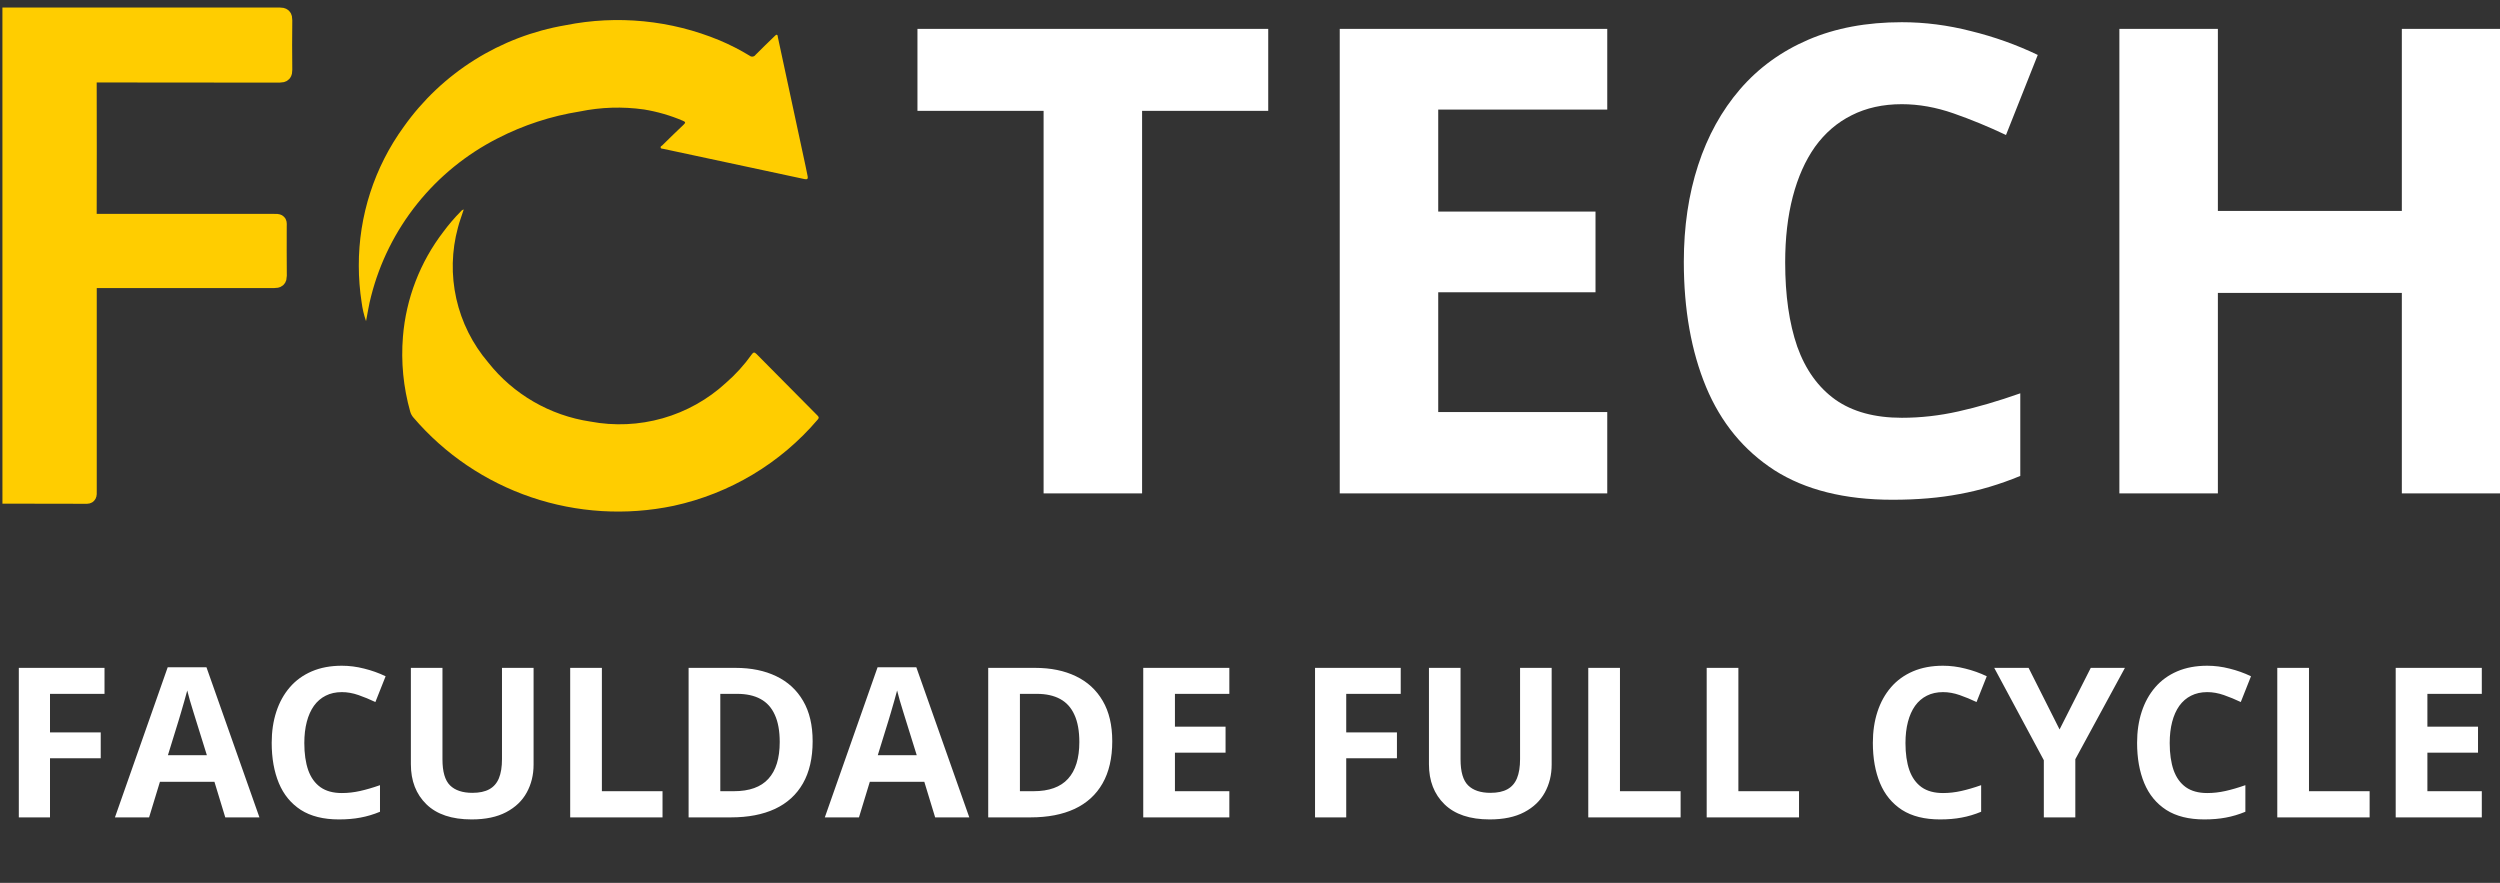
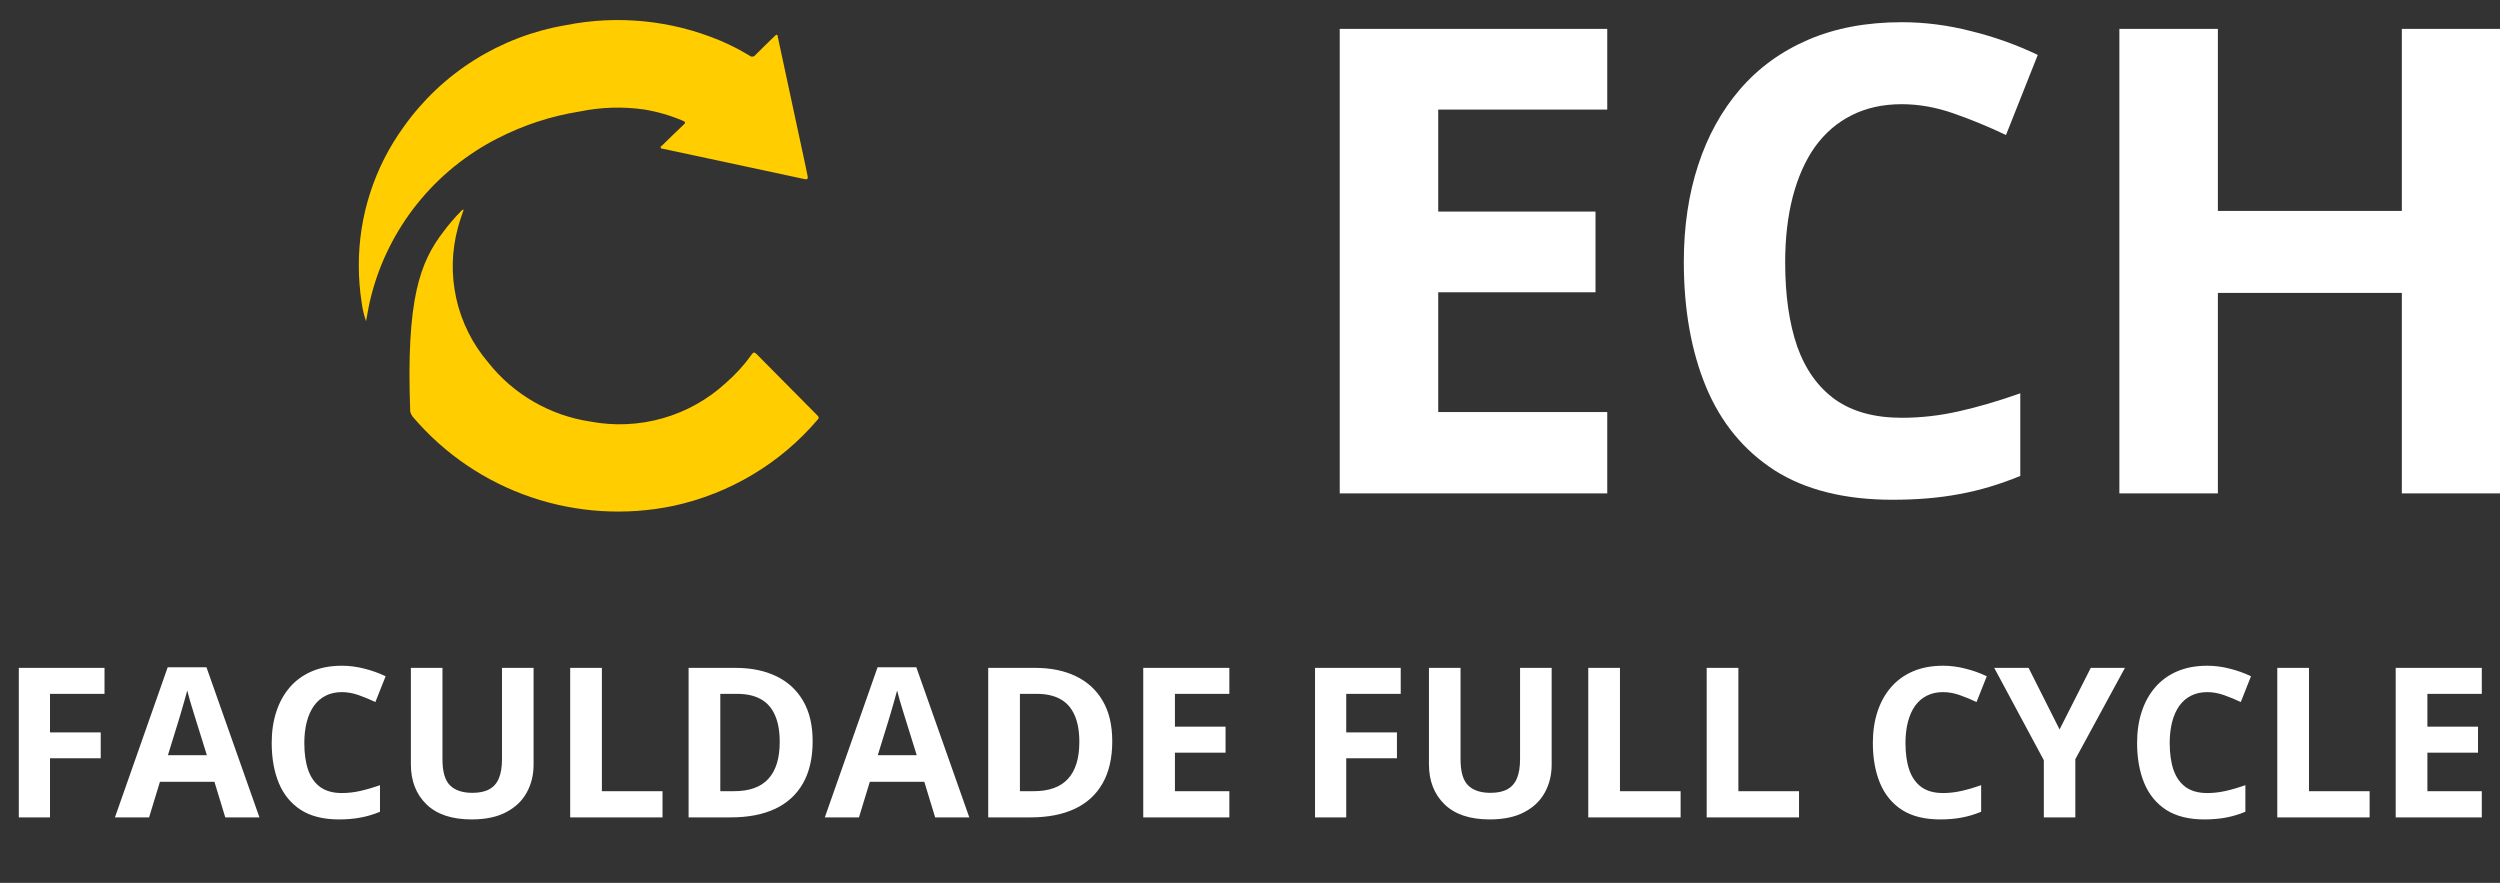
<svg xmlns="http://www.w3.org/2000/svg" width="286" height="101" viewBox="0 0 286 101" fill="none">
  <rect x="0" y="0" width="286" height="101" fill="#333333" stroke="none" />
-   <path d="M1.219 1.802C11.478 1.802 21.733 1.802 31.984 1.802C32.4 1.802 32.5 1.899 32.496 2.307C32.472 4.203 32.472 6.098 32.496 7.993C32.496 8.387 32.417 8.509 31.991 8.509C24.864 8.495 17.739 8.509 10.612 8.491C10.223 8.491 10.119 8.581 10.119 8.973C10.133 14.296 10.133 19.619 10.119 24.94C10.119 25.308 10.215 25.411 10.589 25.411C17.499 25.4 24.408 25.4 31.317 25.411C31.959 25.411 31.86 25.38 31.86 25.949C31.86 27.819 31.849 29.686 31.87 31.555C31.87 31.943 31.745 32.011 31.392 32.009C24.482 31.999 17.573 31.999 10.664 32.009C10.126 32.009 10.126 32.009 10.126 32.558C10.126 40.42 10.126 48.283 10.126 56.146C10.126 56.765 10.18 56.691 9.591 56.691C6.8 56.691 4.01 56.687 1.221 56.678L1.219 1.802Z" fill="#FFCD00" stroke="#FFCD00" stroke-width="1.884" />
  <path d="M41.875 36.739C41.632 36.039 41.462 35.315 41.369 34.581C41.156 33.199 41.049 31.804 41.047 30.407C41.028 24.695 42.831 19.124 46.198 14.491C48.358 11.445 51.104 8.851 54.277 6.86C57.45 4.868 60.988 3.518 64.688 2.886C70.609 1.699 76.753 2.302 82.325 4.617C83.508 5.116 84.652 5.701 85.748 6.367C85.798 6.409 85.856 6.44 85.919 6.458C85.981 6.477 86.047 6.482 86.112 6.473C86.177 6.464 86.239 6.442 86.295 6.408C86.35 6.373 86.398 6.328 86.434 6.274C87.143 5.554 87.877 4.854 88.603 4.149C88.678 4.076 88.786 3.961 88.857 3.973C88.986 4 88.969 4.161 88.992 4.275C90.046 9.178 91.1 14.082 92.153 18.987C92.238 19.381 92.317 19.775 92.396 20.169C92.455 20.464 92.342 20.553 92.043 20.489C89.918 20.028 87.791 19.572 85.663 19.121C82.4 18.424 79.138 17.726 75.876 17.027C75.768 17.004 75.606 17.027 75.575 16.883C75.543 16.738 75.683 16.707 75.758 16.635C76.569 15.843 77.371 15.042 78.201 14.269C78.455 14.031 78.426 13.947 78.13 13.819C76.702 13.208 75.203 12.773 73.668 12.523C71.226 12.177 68.742 12.255 66.327 12.754C63.051 13.273 59.88 14.31 56.935 15.824C53.364 17.642 50.224 20.195 47.727 23.312C45.229 26.43 43.43 30.04 42.451 33.902C42.199 34.837 42.064 35.796 41.875 36.739Z" fill="#FFCD00" />
-   <path d="M53.051 23.967C52.822 24.691 52.56 25.347 52.389 26.03C51.664 28.688 51.6 31.48 52.202 34.168C52.805 36.856 54.056 39.358 55.848 41.461C58.73 45.111 62.91 47.531 67.531 48.226C70.284 48.746 73.121 48.618 75.815 47.851C78.509 47.083 80.983 45.699 83.038 43.808C84.15 42.843 85.142 41.749 85.993 40.551C86.176 40.287 86.308 40.26 86.547 40.501C88.866 42.856 91.193 45.204 93.528 47.545C93.703 47.72 93.703 47.823 93.542 48.003C89.291 53.002 83.496 56.469 77.055 57.867C71.636 59.002 66.008 58.662 60.767 56.883C55.527 55.103 50.869 51.95 47.288 47.757C47.12 47.564 46.998 47.337 46.928 47.091C46.142 44.304 45.861 41.401 46.096 38.516C46.449 34.154 48.057 29.984 50.73 26.502C51.332 25.69 51.991 24.921 52.701 24.2C52.785 24.082 52.909 23.999 53.051 23.967V23.967Z" fill="#FFCD00" />
+   <path d="M53.051 23.967C52.822 24.691 52.56 25.347 52.389 26.03C51.664 28.688 51.6 31.48 52.202 34.168C52.805 36.856 54.056 39.358 55.848 41.461C58.73 45.111 62.91 47.531 67.531 48.226C70.284 48.746 73.121 48.618 75.815 47.851C78.509 47.083 80.983 45.699 83.038 43.808C84.15 42.843 85.142 41.749 85.993 40.551C86.176 40.287 86.308 40.26 86.547 40.501C88.866 42.856 91.193 45.204 93.528 47.545C93.703 47.72 93.703 47.823 93.542 48.003C89.291 53.002 83.496 56.469 77.055 57.867C71.636 59.002 66.008 58.662 60.767 56.883C55.527 55.103 50.869 51.95 47.288 47.757C47.12 47.564 46.998 47.337 46.928 47.091C46.449 34.154 48.057 29.984 50.73 26.502C51.332 25.69 51.991 24.921 52.701 24.2C52.785 24.082 52.909 23.999 53.051 23.967V23.967Z" fill="#FFCD00" />
  <path d="M286.002 56.444H274.77V33.509H253.725V56.444H242.457V3.304H253.725V24.131H274.77V3.304H286.002V56.444Z" fill="white" />
  <path d="M217.564 11.919C215.407 11.919 213.493 12.343 211.821 13.191C210.173 14.015 208.779 15.214 207.641 16.789C206.526 18.364 205.678 20.267 205.096 22.496C204.515 24.725 204.224 27.233 204.224 30.02C204.224 33.776 204.684 36.987 205.605 39.652C206.55 42.293 208.004 44.317 209.967 45.722C211.93 47.103 214.462 47.794 217.564 47.794C219.72 47.794 221.877 47.552 224.033 47.067C226.214 46.582 228.577 45.892 231.121 44.995V54.446C228.771 55.415 226.457 56.106 224.179 56.517C221.901 56.954 219.345 57.172 216.509 57.172C211.033 57.172 206.526 56.045 202.988 53.791C199.474 51.514 196.869 48.339 195.173 44.268C193.477 40.173 192.629 35.399 192.629 29.947C192.629 25.925 193.174 22.241 194.265 18.898C195.355 15.553 196.954 12.658 199.062 10.21C201.171 7.763 203.776 5.873 206.877 4.54C209.979 3.207 213.541 2.541 217.564 2.541C220.205 2.541 222.846 2.88 225.487 3.559C228.153 4.213 230.697 5.122 233.12 6.285L229.486 15.444C227.499 14.499 225.499 13.676 223.488 12.973C221.477 12.27 219.502 11.919 217.564 11.919Z" fill="white" />
  <path d="M183.87 56.444H153.266V3.304H183.87V12.536H164.533V24.204H182.526V33.436H164.533V47.139H183.87V56.444Z" fill="white" />
-   <path d="M130.655 56.444H119.387V12.681H104.957V3.304H145.085V12.681H130.655V56.444Z" fill="white" />
  <path d="M5.72 93.508H2.152V76.405H11.956V79.377H5.72V83.787H11.523V86.747H5.72V93.508ZM25.771 93.508L24.531 89.437H18.296L17.056 93.508H13.149L19.185 76.335H23.619L29.679 93.508H25.771ZM23.666 86.396L22.426 82.418C22.348 82.153 22.242 81.814 22.11 81.401C21.985 80.979 21.856 80.554 21.724 80.125C21.599 79.689 21.498 79.311 21.42 78.991C21.342 79.311 21.232 79.708 21.092 80.184C20.959 80.652 20.831 81.096 20.706 81.517C20.581 81.939 20.491 82.239 20.437 82.418L19.209 86.396H23.666ZM39.107 79.178C38.413 79.178 37.797 79.314 37.259 79.587C36.729 79.853 36.28 80.239 35.914 80.746C35.555 81.252 35.282 81.865 35.095 82.582C34.908 83.3 34.814 84.107 34.814 85.004C34.814 86.213 34.962 87.246 35.259 88.104C35.563 88.954 36.031 89.605 36.663 90.057C37.294 90.502 38.109 90.724 39.107 90.724C39.801 90.724 40.496 90.646 41.19 90.49C41.892 90.334 42.652 90.112 43.471 89.823V92.865C42.714 93.177 41.97 93.399 41.236 93.532C40.503 93.672 39.681 93.742 38.768 93.742C37.006 93.742 35.555 93.38 34.416 92.654C33.286 91.921 32.447 90.9 31.901 89.589C31.355 88.271 31.082 86.735 31.082 84.98C31.082 83.686 31.258 82.5 31.609 81.424C31.96 80.348 32.474 79.416 33.153 78.628C33.831 77.84 34.67 77.232 35.668 76.803C36.666 76.374 37.813 76.16 39.107 76.16C39.958 76.16 40.808 76.269 41.658 76.487C42.516 76.698 43.334 76.99 44.114 77.365L42.944 80.313C42.305 80.008 41.661 79.743 41.014 79.517C40.367 79.291 39.731 79.178 39.107 79.178ZM61.042 76.405V87.472C61.042 88.65 60.781 89.714 60.258 90.666C59.743 91.609 58.959 92.358 57.907 92.912C56.861 93.465 55.544 93.742 53.953 93.742C51.691 93.742 49.967 93.165 48.782 92.011C47.596 90.857 47.004 89.328 47.004 87.425V76.405H50.618V86.875C50.618 88.287 50.907 89.277 51.484 89.847C52.061 90.416 52.915 90.701 54.046 90.701C54.842 90.701 55.485 90.564 55.976 90.291C56.475 90.018 56.842 89.597 57.076 89.028C57.31 88.459 57.427 87.733 57.427 86.852V76.405H61.042ZM65.23 93.508V76.405H68.856V90.513H75.793V93.508H65.23ZM92.966 84.793C92.966 86.719 92.596 88.33 91.855 89.624C91.122 90.911 90.057 91.882 88.661 92.537C87.265 93.185 85.585 93.508 83.619 93.508H78.776V76.405H84.146C85.94 76.405 87.496 76.725 88.814 77.365C90.132 77.996 91.153 78.936 91.878 80.184C92.604 81.424 92.966 82.96 92.966 84.793ZM89.2 84.887C89.2 83.623 89.012 82.586 88.638 81.775C88.272 80.956 87.725 80.352 87 79.962C86.283 79.572 85.394 79.377 84.333 79.377H82.403V90.513H83.959C85.729 90.513 87.043 90.042 87.901 89.098C88.767 88.154 89.2 86.751 89.2 84.887ZM106.981 93.508L105.741 89.437H99.506L98.266 93.508H94.359L100.395 76.335H104.828L110.888 93.508H106.981ZM104.875 86.396L103.635 82.418C103.557 82.153 103.452 81.814 103.319 81.401C103.195 80.979 103.066 80.554 102.933 80.125C102.809 79.689 102.707 79.311 102.629 78.991C102.551 79.311 102.442 79.708 102.302 80.184C102.169 80.652 102.04 81.096 101.916 81.517C101.791 81.939 101.701 82.239 101.647 82.418L100.418 86.396H104.875ZM127.242 84.793C127.242 86.719 126.872 88.33 126.131 89.624C125.398 90.911 124.333 91.882 122.937 92.537C121.541 93.185 119.861 93.508 117.895 93.508H113.052V76.405H118.422C120.216 76.405 121.771 76.725 123.089 77.365C124.407 77.996 125.429 78.936 126.154 80.184C126.88 81.424 127.242 82.96 127.242 84.793ZM123.476 84.887C123.476 83.623 123.288 82.586 122.914 81.775C122.547 80.956 122.002 80.352 121.276 79.962C120.559 79.572 119.67 79.377 118.609 79.377H116.679V90.513H118.235C120.005 90.513 121.319 90.042 122.177 89.098C123.043 88.154 123.476 86.751 123.476 84.887ZM140.637 93.508H130.787V76.405H140.637V79.377H134.413V83.132H140.204V86.103H134.413V90.513H140.637V93.508ZM154.008 93.508H150.44V76.405H160.243V79.377H154.008V83.787H159.81V86.747H154.008V93.508ZM177.51 76.405V87.472C177.51 88.65 177.249 89.714 176.726 90.666C176.211 91.609 175.428 92.358 174.375 92.912C173.33 93.465 172.012 93.742 170.421 93.742C168.159 93.742 166.436 93.165 165.25 92.011C164.065 90.857 163.472 89.328 163.472 87.425V76.405H167.087V86.875C167.087 88.287 167.375 89.277 167.952 89.847C168.53 90.416 169.384 90.701 170.514 90.701C171.31 90.701 171.953 90.564 172.445 90.291C172.944 90.018 173.31 89.597 173.544 89.028C173.778 88.459 173.895 87.733 173.895 86.852V76.405H177.51ZM181.698 93.508V76.405H185.324V90.513H192.262V93.508H181.698ZM195.245 93.508V76.405H198.871V90.513H205.808V93.508H195.245ZM222.279 79.178C221.585 79.178 220.969 79.314 220.431 79.587C219.901 79.853 219.452 80.239 219.086 80.746C218.727 81.252 218.454 81.865 218.267 82.582C218.08 83.3 217.986 84.107 217.986 85.004C217.986 86.213 218.134 87.246 218.431 88.104C218.735 88.954 219.203 89.605 219.834 90.057C220.466 90.502 221.281 90.724 222.279 90.724C222.973 90.724 223.668 90.646 224.362 90.49C225.064 90.334 225.824 90.112 226.643 89.823V92.865C225.886 93.177 225.142 93.399 224.408 93.532C223.675 93.672 222.853 93.742 221.94 93.742C220.178 93.742 218.727 93.38 217.588 92.654C216.458 91.921 215.619 90.9 215.073 89.589C214.527 88.271 214.254 86.735 214.254 84.98C214.254 83.686 214.43 82.5 214.781 81.424C215.132 80.348 215.646 79.416 216.325 78.628C217.003 77.84 217.842 77.232 218.84 76.803C219.838 76.374 220.985 76.16 222.279 76.16C223.129 76.16 223.98 76.269 224.83 76.487C225.687 76.698 226.506 76.99 227.286 77.365L226.116 80.313C225.477 80.008 224.833 79.743 224.186 79.517C223.539 79.291 222.903 79.178 222.279 79.178ZM235.615 83.448L239.183 76.405H243.091L237.417 86.852V93.508H233.814V86.969L228.14 76.405H232.071L235.615 83.448ZM252.508 79.178C251.814 79.178 251.198 79.314 250.659 79.587C250.129 79.853 249.681 80.239 249.314 80.746C248.955 81.252 248.682 81.865 248.495 82.582C248.308 83.3 248.214 84.107 248.214 85.004C248.214 86.213 248.363 87.246 248.659 88.104C248.963 88.954 249.431 89.605 250.063 90.057C250.695 90.502 251.51 90.724 252.508 90.724C253.202 90.724 253.896 90.646 254.59 90.49C255.292 90.334 256.052 90.112 256.871 89.823V92.865C256.115 93.177 255.37 93.399 254.637 93.532C253.904 93.672 253.081 93.742 252.169 93.742C250.406 93.742 248.955 93.38 247.817 92.654C246.686 91.921 245.848 90.9 245.302 89.589C244.756 88.271 244.483 86.735 244.483 84.98C244.483 83.686 244.658 82.5 245.009 81.424C245.36 80.348 245.875 79.416 246.553 78.628C247.232 77.84 248.07 77.232 249.068 76.803C250.067 76.374 251.213 76.16 252.508 76.16C253.358 76.16 254.208 76.269 255.058 76.487C255.916 76.698 256.735 76.99 257.515 77.365L256.345 80.313C255.705 80.008 255.062 79.743 254.415 79.517C253.767 79.291 253.132 79.178 252.508 79.178ZM260.521 93.508V76.405H264.148V90.513H271.085V93.508H260.521ZM283.918 93.508H274.068V76.405H283.918V79.377H277.694V83.132H283.485V86.103H277.694V90.513H283.918V93.508Z" fill="white" />
</svg>